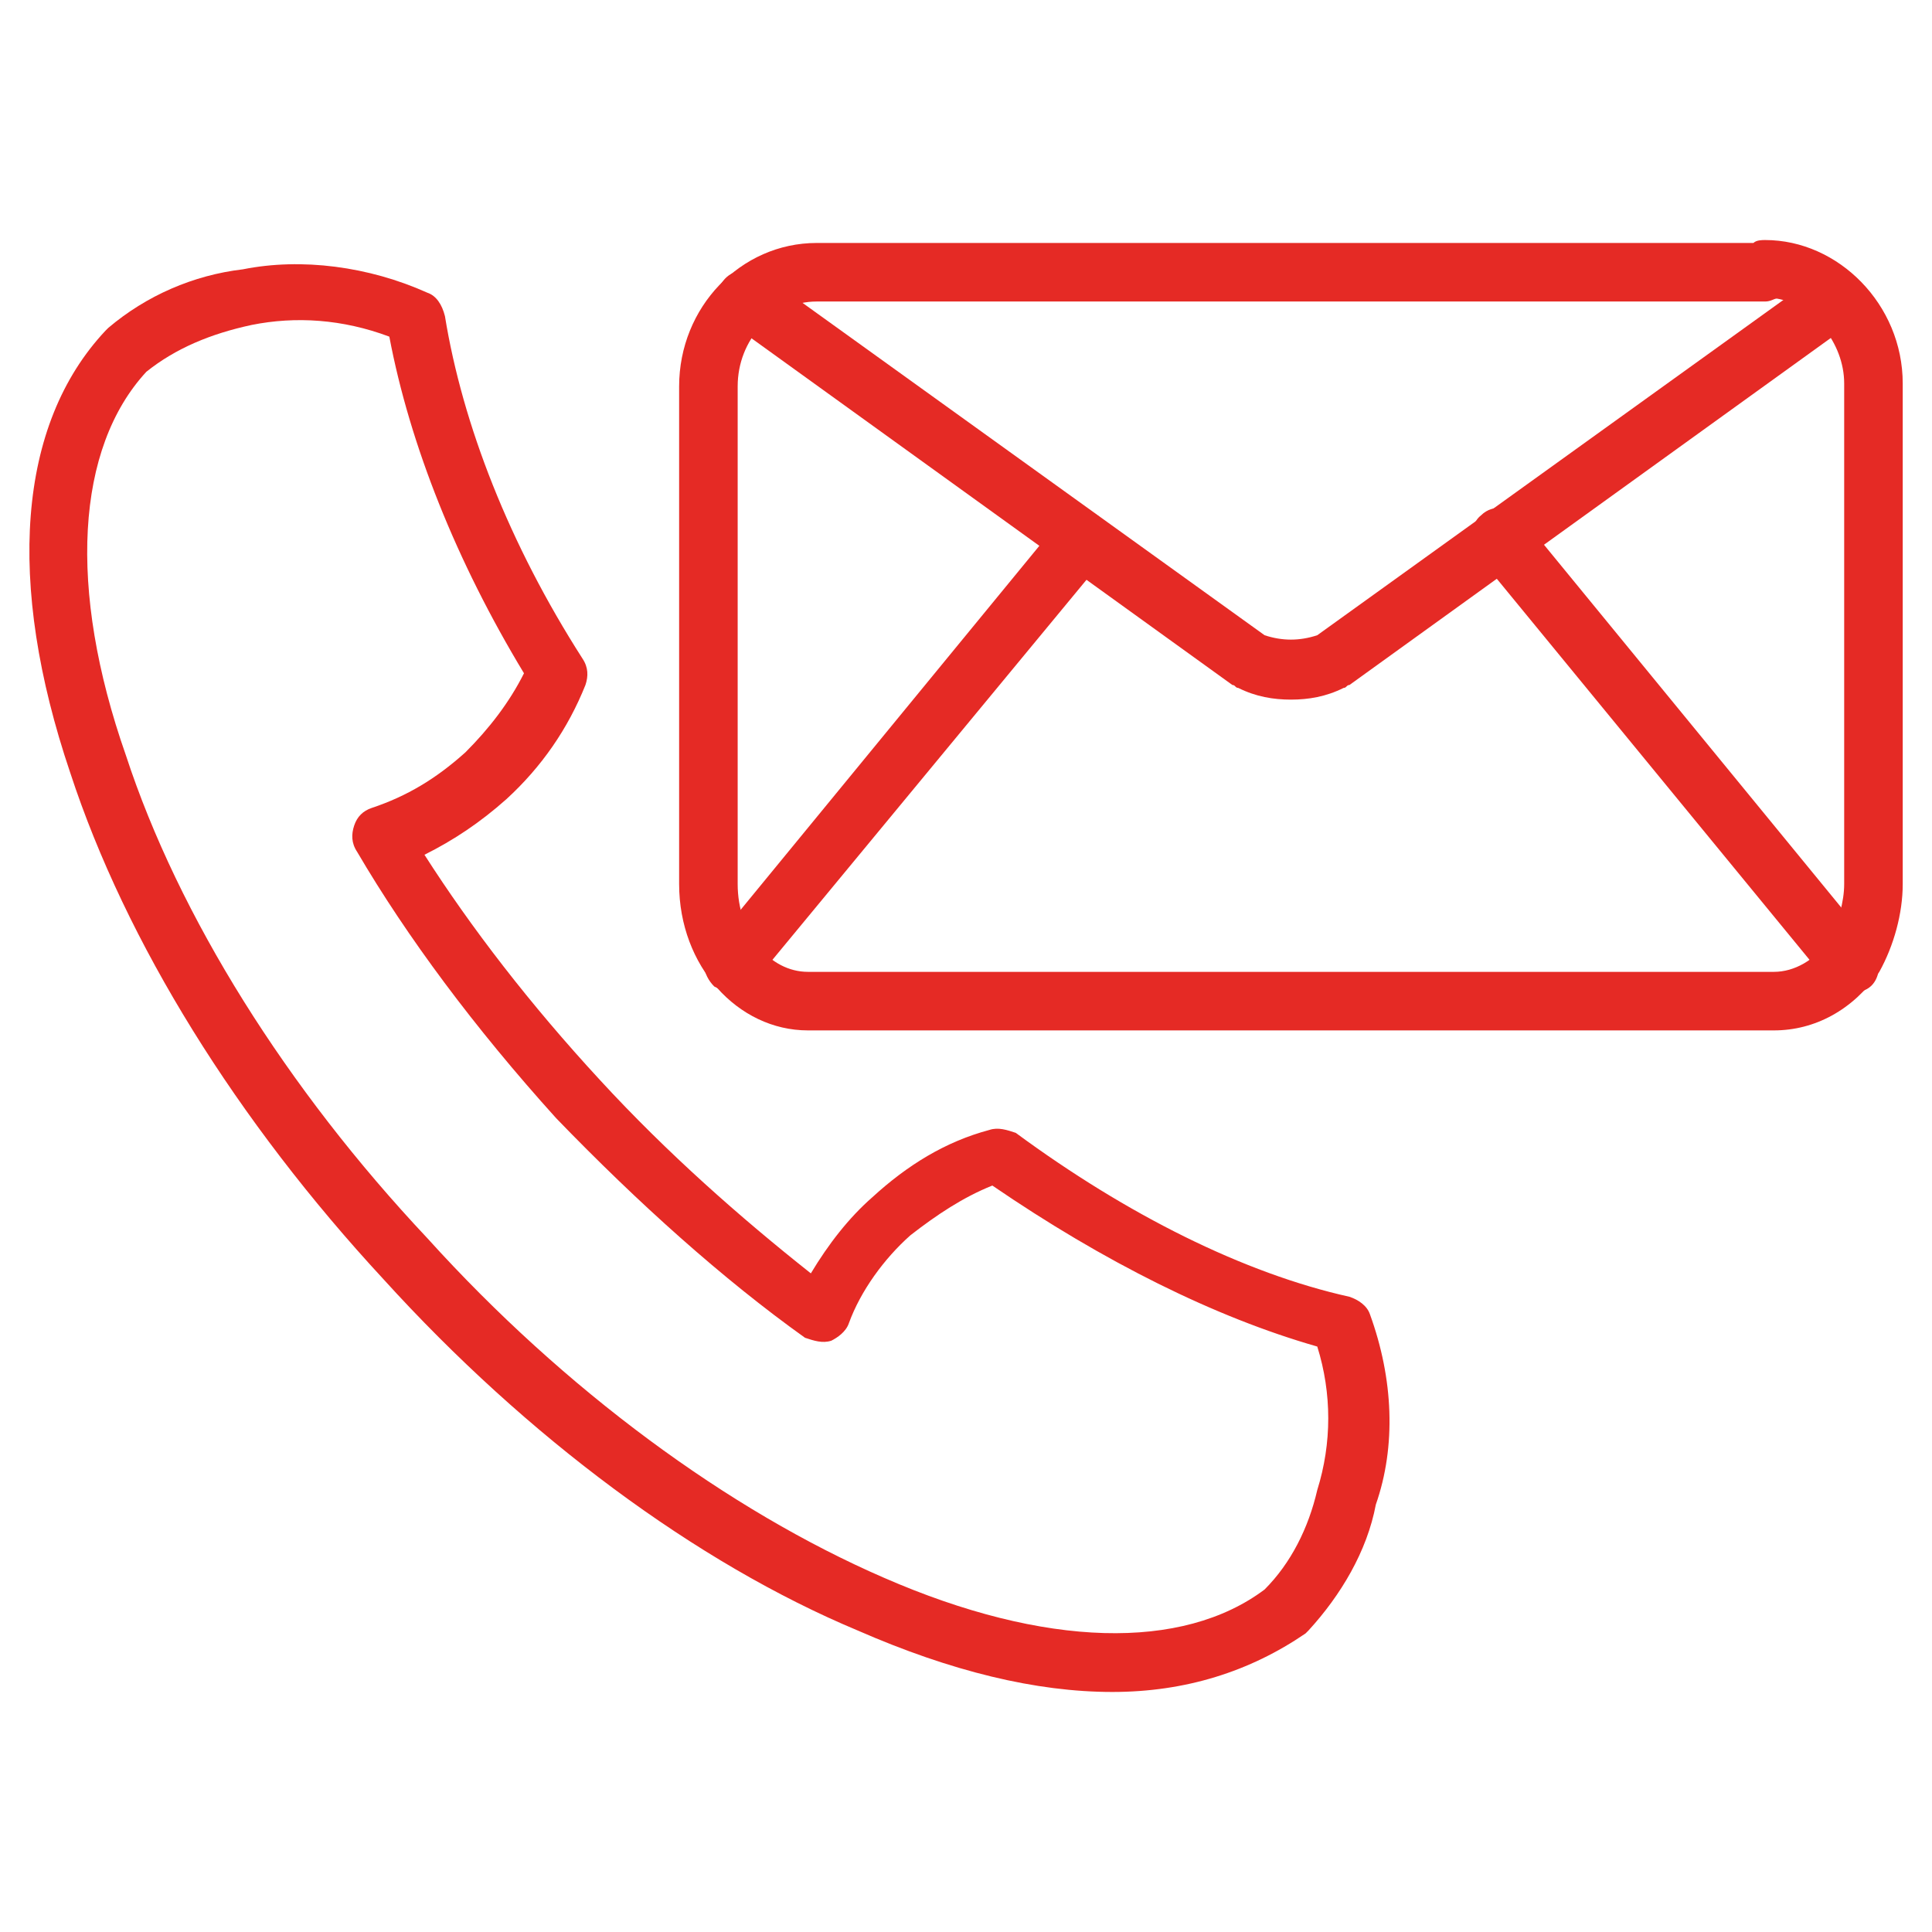
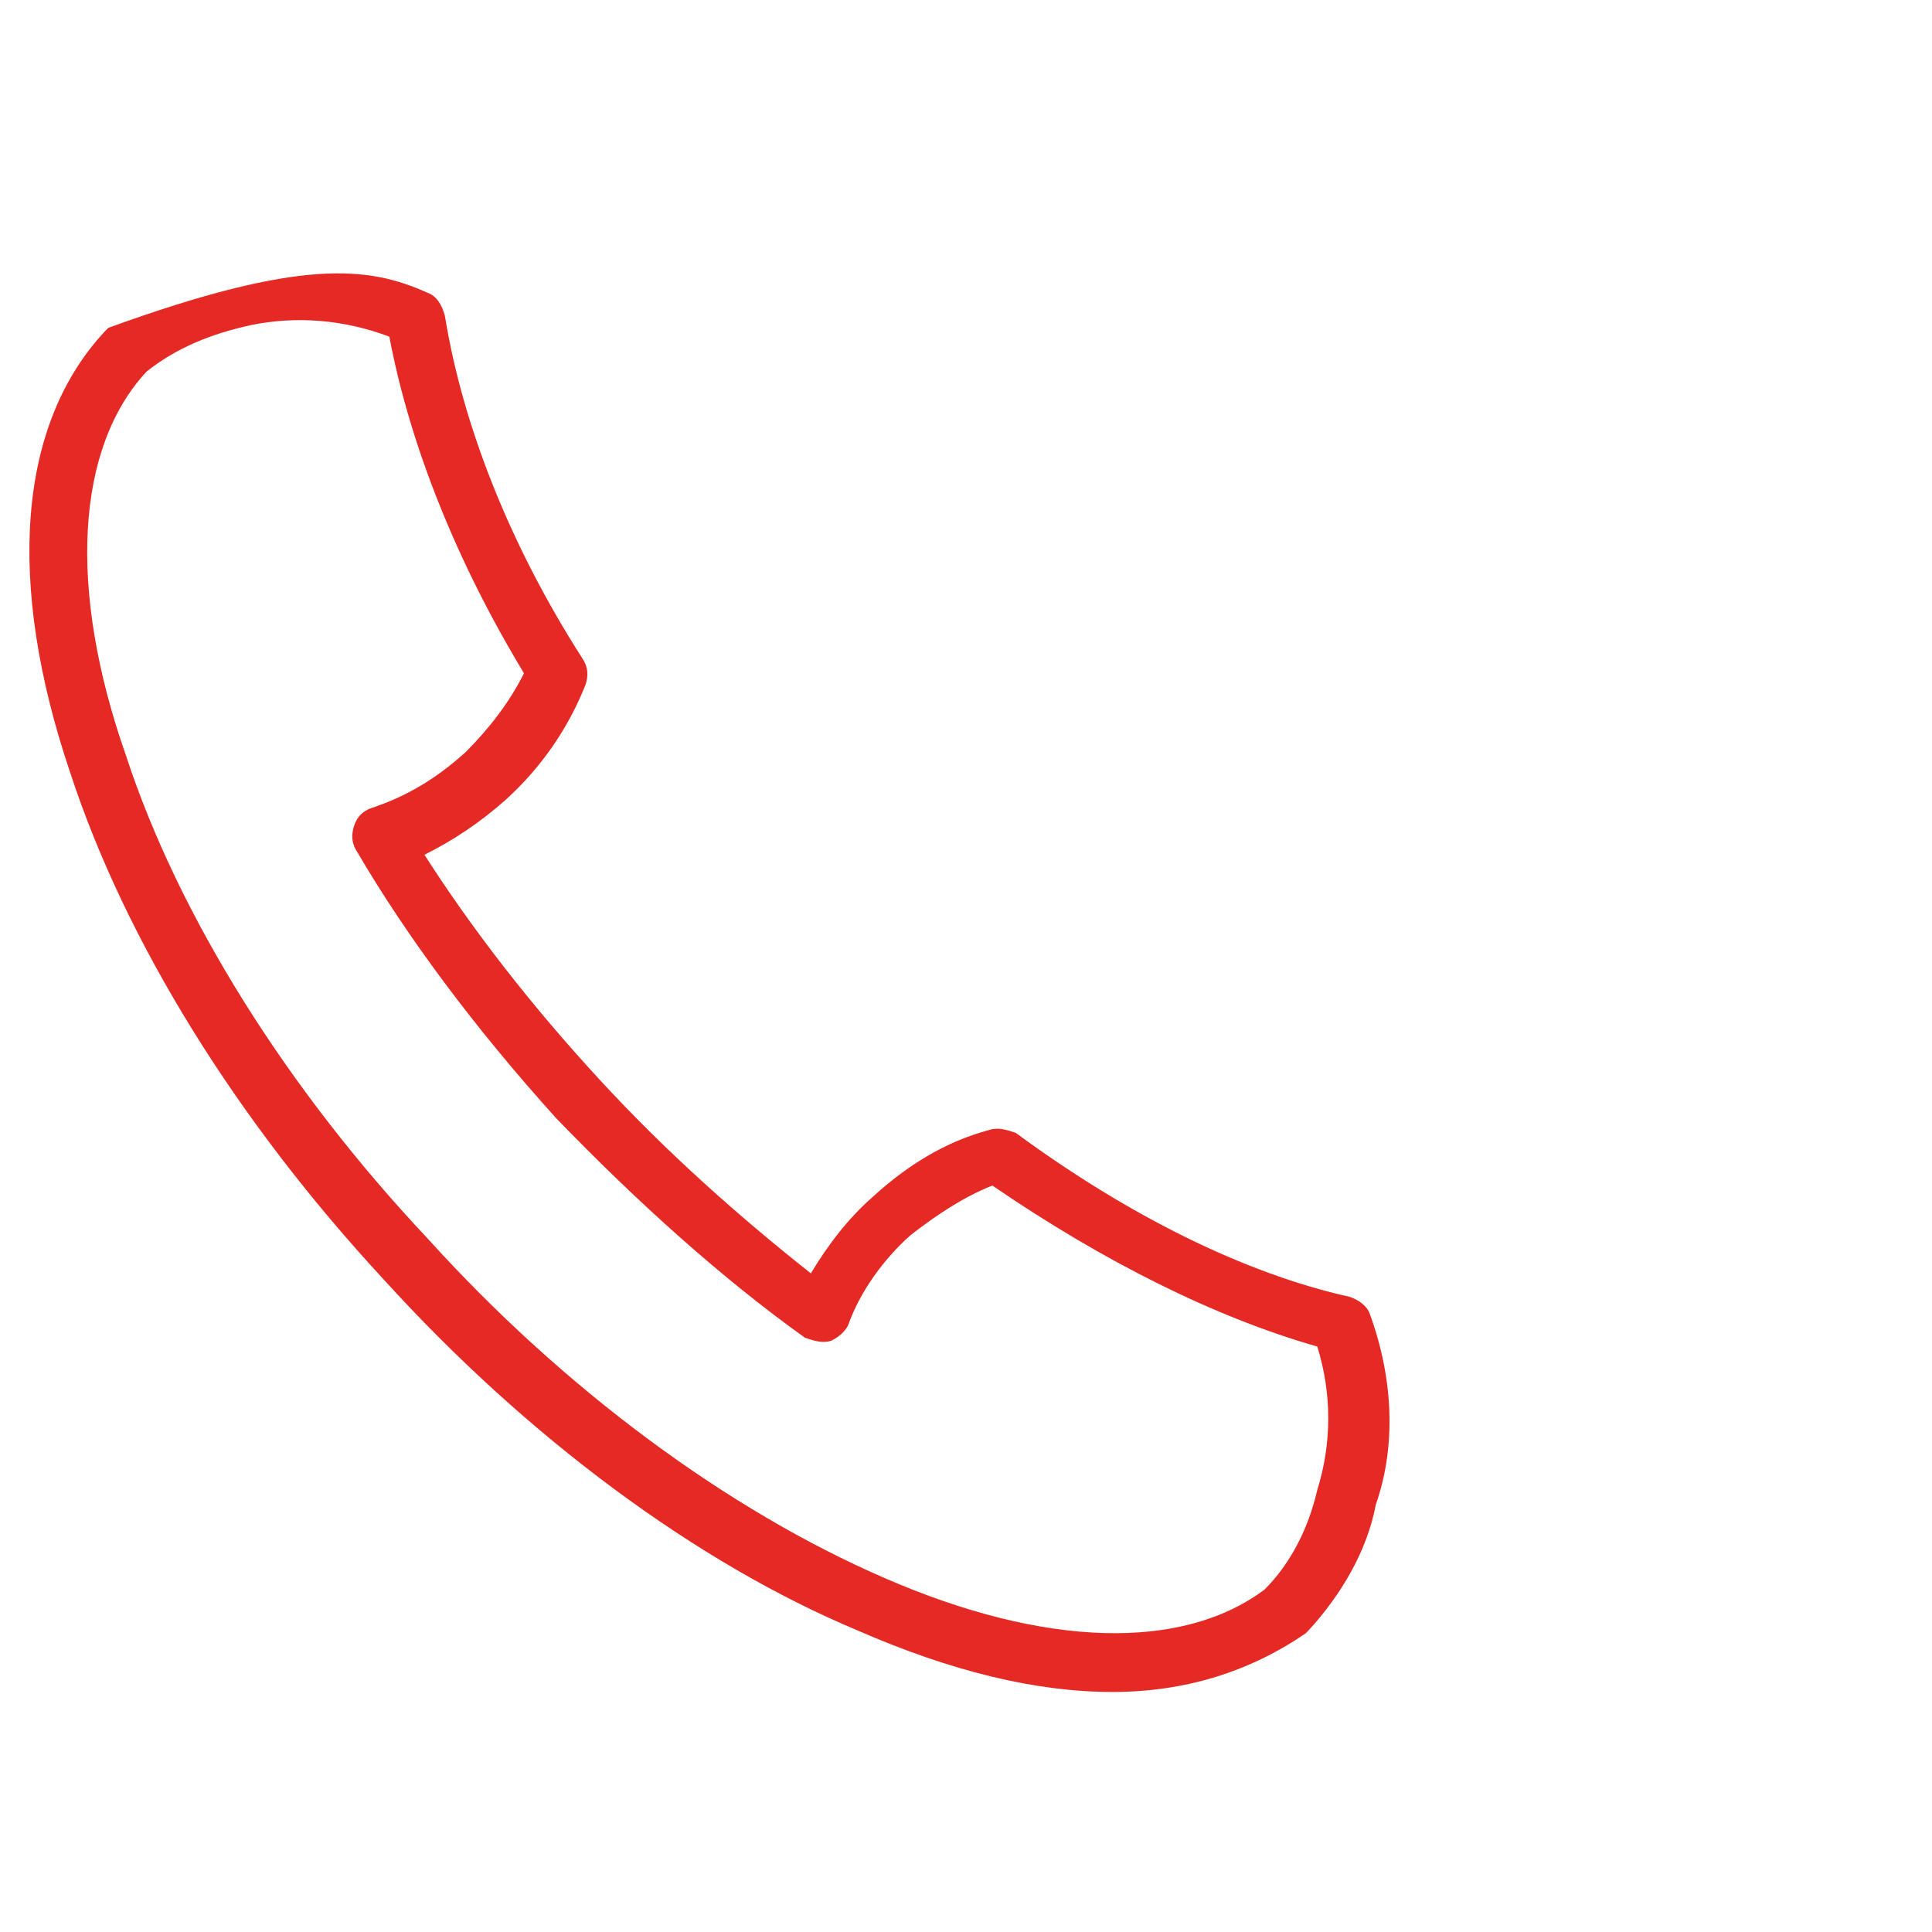
<svg xmlns="http://www.w3.org/2000/svg" width="66" height="66" viewBox="0 0 66 66" fill="none">
-   <path d="M60.6 35.2H27.6C25.2 35.2 23.2 33 23.2 30.2V13.2C23.2 10.5 25.3 8.3 27.9 8.3H59.9C60 8.2 60.2 8.2 60.3 8.2C62.8 8.2 65 10.4 65 13.1V30.2C65 31.2 64.7 32.3 64.2 33.2C63.3 34.5 62 35.2 60.6 35.2ZM27.9 10.3C26.4 10.3 25.2 11.6 25.2 13.2V30.2C25.2 31.9 26.3 33.2 27.6 33.2H60.6C61.3 33.2 62 32.8 62.5 32.1C62.8 31.5 63 30.8 63 30.2V13.1C63 11.7 61.9 10.4 60.7 10.2C60.6 10.2 60.5 10.3 60.3 10.3H27.9Z" fill="#E52A25" />
-   <path d="M44.1 23.9C43.5 23.9 42.9 23.8 42.3 23.5C42.2 23.5 42.2 23.4 42.1 23.4L24.9 11C24.5 10.7 24.3 10.1 24.7 9.6C25 9.2 25.6 9.1 26.1 9.4L43.2 21.7C43.8 21.9 44.4 21.9 45 21.7L62.1 9.4C62.5 9.1 63.2 9.2 63.5 9.6C63.8 10 63.7 10.7 63.3 11L46.1 23.4C46 23.4 46 23.5 45.9 23.5C45.3 23.8 44.7 23.9 44.1 23.9Z" fill="#E52A25" />
-   <path d="M63.3 33.9C62.9 33.9 62.6 33.8 62.4 33.5L50.5 19C50.2 18.6 50.2 17.9 50.6 17.6C51 17.2 51.7 17.3 52 17.7L63.8 32.1C64 32.3 64.2 32.6 64.2 32.9C64.2 33.5 63.9 33.9 63.3 33.9Z" fill="#E52A25" />
-   <path d="M25 33.9C24.8 33.9 24.6 33.8 24.4 33.7C24 33.3 23.9 32.7 24.3 32.3L36.2 17.8C36.6 17.4 37.2 17.3 37.6 17.7C38 18.1 38.1 18.7 37.7 19.1L25.8 33.5C25.6 33.8 25.3 33.9 25 33.9Z" fill="#E52A25" />
-   <path d="M38 57.8C35.4 57.8 32.5 57.1 29.3 55.7C23.8 53.4 18 49.1 13.1 43.7C8.1 38.3 4.3 32.2 2.4 26.4C0.2 19.9 0.6 14.5 3.6 11.3L3.7 11.2C5 10.1 6.6 9.4 8.3 9.2C10.3 8.8 12.6 9.1 14.6 10C14.9 10.1 15.1 10.4 15.2 10.8C15.8 14.5 17.4 18.6 19.9 22.5C20.1 22.8 20.1 23.1 20 23.4C19.4 24.9 18.5 26.2 17.3 27.3C16.4 28.1 15.5 28.7 14.5 29.2C16.1 31.7 18.1 34.3 20.5 36.9C22.8 39.4 25.3 41.6 27.7 43.5C28.3 42.5 29 41.6 29.8 40.9C31 39.8 32.3 39 33.8 38.6C34.1 38.5 34.4 38.6 34.7 38.7C38.5 41.5 42.5 43.5 46.1 44.3C46.4 44.4 46.7 44.6 46.8 44.9C47.6 47.1 47.7 49.4 47 51.4C46.7 53 45.8 54.5 44.7 55.7L44.6 55.8C42.7 57.1 40.5 57.8 38 57.8ZM5 12.7C2.6 15.3 2.3 20.1 4.3 25.8C6.1 31.3 9.8 37.2 14.6 42.3C19.3 47.5 24.9 51.6 30.2 53.9C35.7 56.3 40.4 56.4 43.2 54.3C44.1 53.4 44.7 52.2 45 50.9C45.5 49.3 45.5 47.6 45 46C41.5 45 37.7 43.1 33.9 40.5C32.9 40.9 32 41.5 31.1 42.2C30.2 43 29.4 44.1 29 45.2C28.9 45.5 28.6 45.7 28.4 45.8C28.1 45.9 27.8 45.8 27.5 45.7C24.7 43.7 21.8 41.1 19 38.2C16.2 35.1 13.9 32 12.2 29.1C12 28.8 12 28.5 12.1 28.2C12.2 27.9 12.4 27.7 12.7 27.6C13.9 27.2 14.9 26.6 15.9 25.7C16.7 24.9 17.4 24 17.9 23C15.6 19.2 14 15.2 13.3 11.5C11.7 10.9 10.1 10.8 8.6 11.1C7.2 11.4 6 11.9 5 12.7Z" fill="#E52A25" />
+   <path d="M38 57.8C35.4 57.8 32.5 57.1 29.3 55.7C23.8 53.4 18 49.1 13.1 43.7C8.1 38.3 4.3 32.2 2.4 26.4C0.2 19.9 0.6 14.5 3.6 11.3L3.7 11.2C10.3 8.8 12.6 9.1 14.6 10C14.9 10.1 15.1 10.4 15.2 10.8C15.8 14.5 17.4 18.6 19.9 22.5C20.1 22.8 20.1 23.1 20 23.4C19.4 24.9 18.5 26.2 17.3 27.3C16.4 28.1 15.5 28.7 14.5 29.2C16.1 31.7 18.1 34.3 20.5 36.9C22.8 39.4 25.3 41.6 27.7 43.5C28.3 42.5 29 41.6 29.8 40.9C31 39.8 32.3 39 33.8 38.6C34.1 38.5 34.4 38.6 34.7 38.7C38.5 41.5 42.5 43.5 46.1 44.3C46.4 44.4 46.7 44.6 46.8 44.9C47.6 47.1 47.7 49.4 47 51.4C46.7 53 45.8 54.5 44.7 55.7L44.6 55.8C42.7 57.1 40.5 57.8 38 57.8ZM5 12.7C2.6 15.3 2.3 20.1 4.3 25.8C6.1 31.3 9.8 37.2 14.6 42.3C19.3 47.5 24.9 51.6 30.2 53.9C35.7 56.3 40.4 56.4 43.2 54.3C44.1 53.4 44.7 52.2 45 50.9C45.5 49.3 45.5 47.6 45 46C41.5 45 37.7 43.1 33.9 40.5C32.9 40.9 32 41.5 31.1 42.2C30.2 43 29.4 44.1 29 45.2C28.9 45.5 28.6 45.7 28.4 45.8C28.1 45.9 27.8 45.8 27.5 45.7C24.7 43.7 21.8 41.1 19 38.2C16.2 35.1 13.9 32 12.2 29.1C12 28.8 12 28.5 12.1 28.2C12.2 27.9 12.4 27.7 12.7 27.6C13.9 27.2 14.9 26.6 15.9 25.7C16.7 24.9 17.4 24 17.9 23C15.6 19.2 14 15.2 13.3 11.5C11.7 10.9 10.1 10.8 8.6 11.1C7.2 11.4 6 11.9 5 12.7Z" fill="#E52A25" />
</svg>